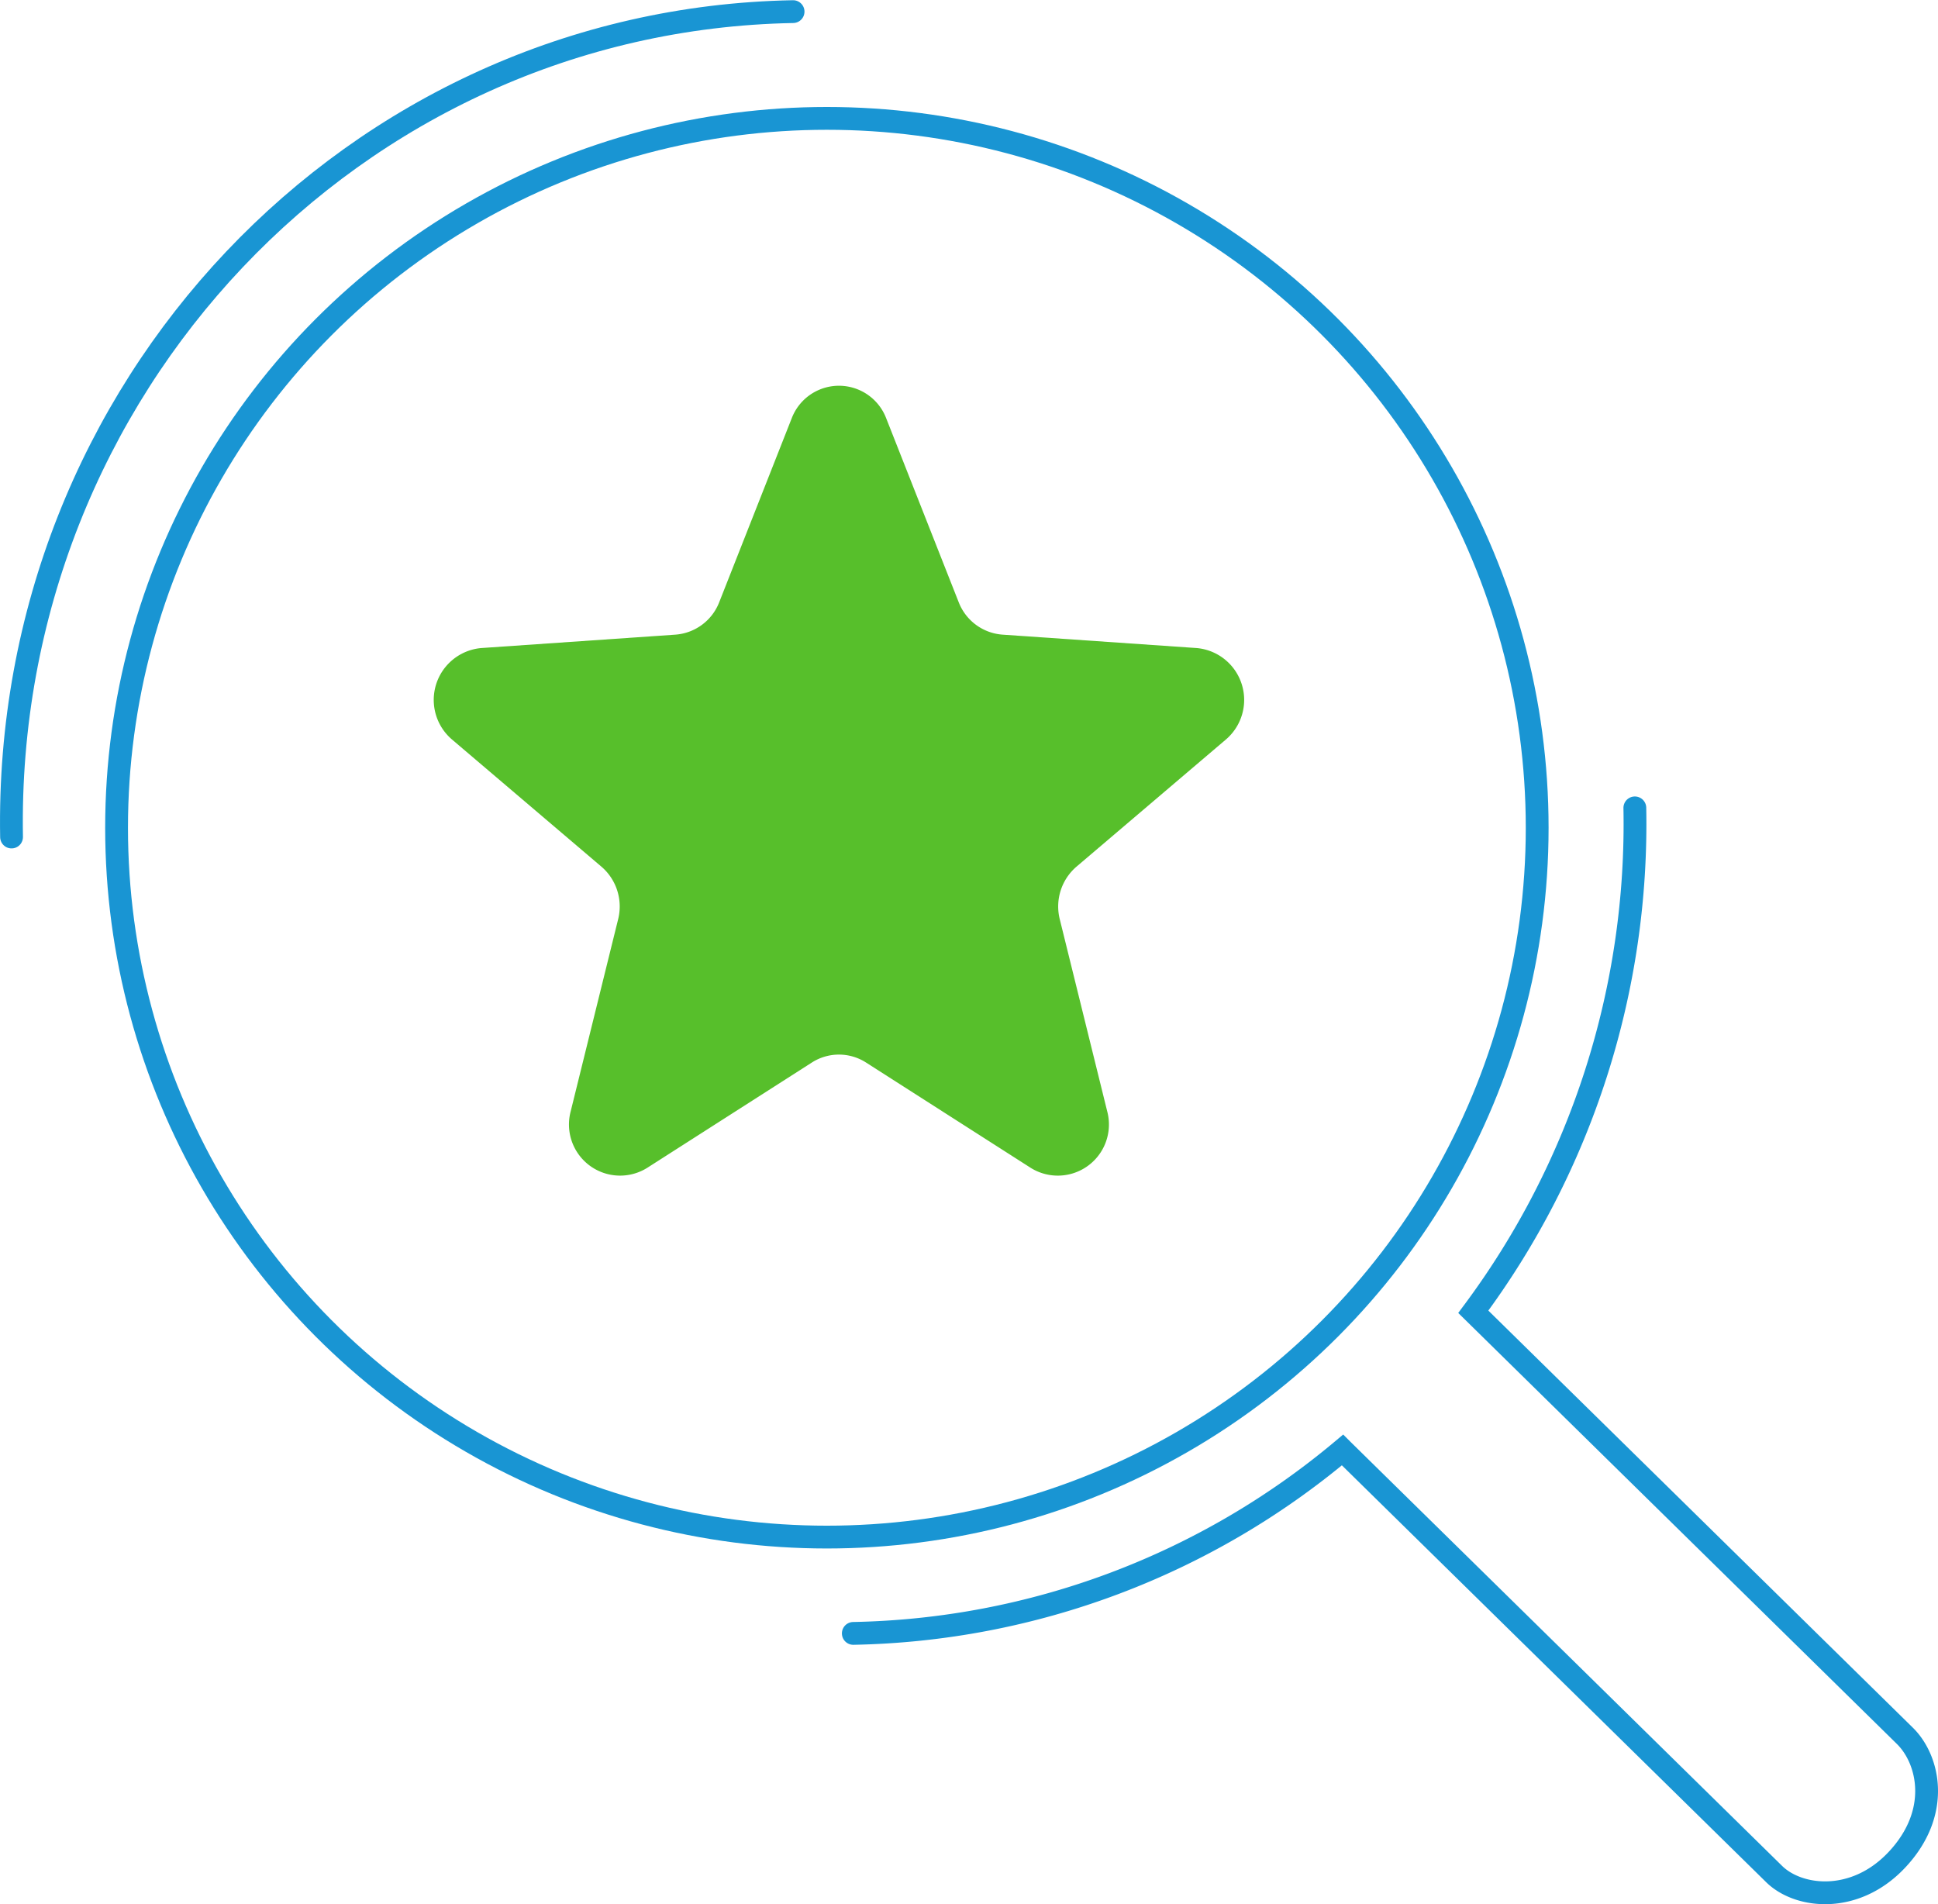
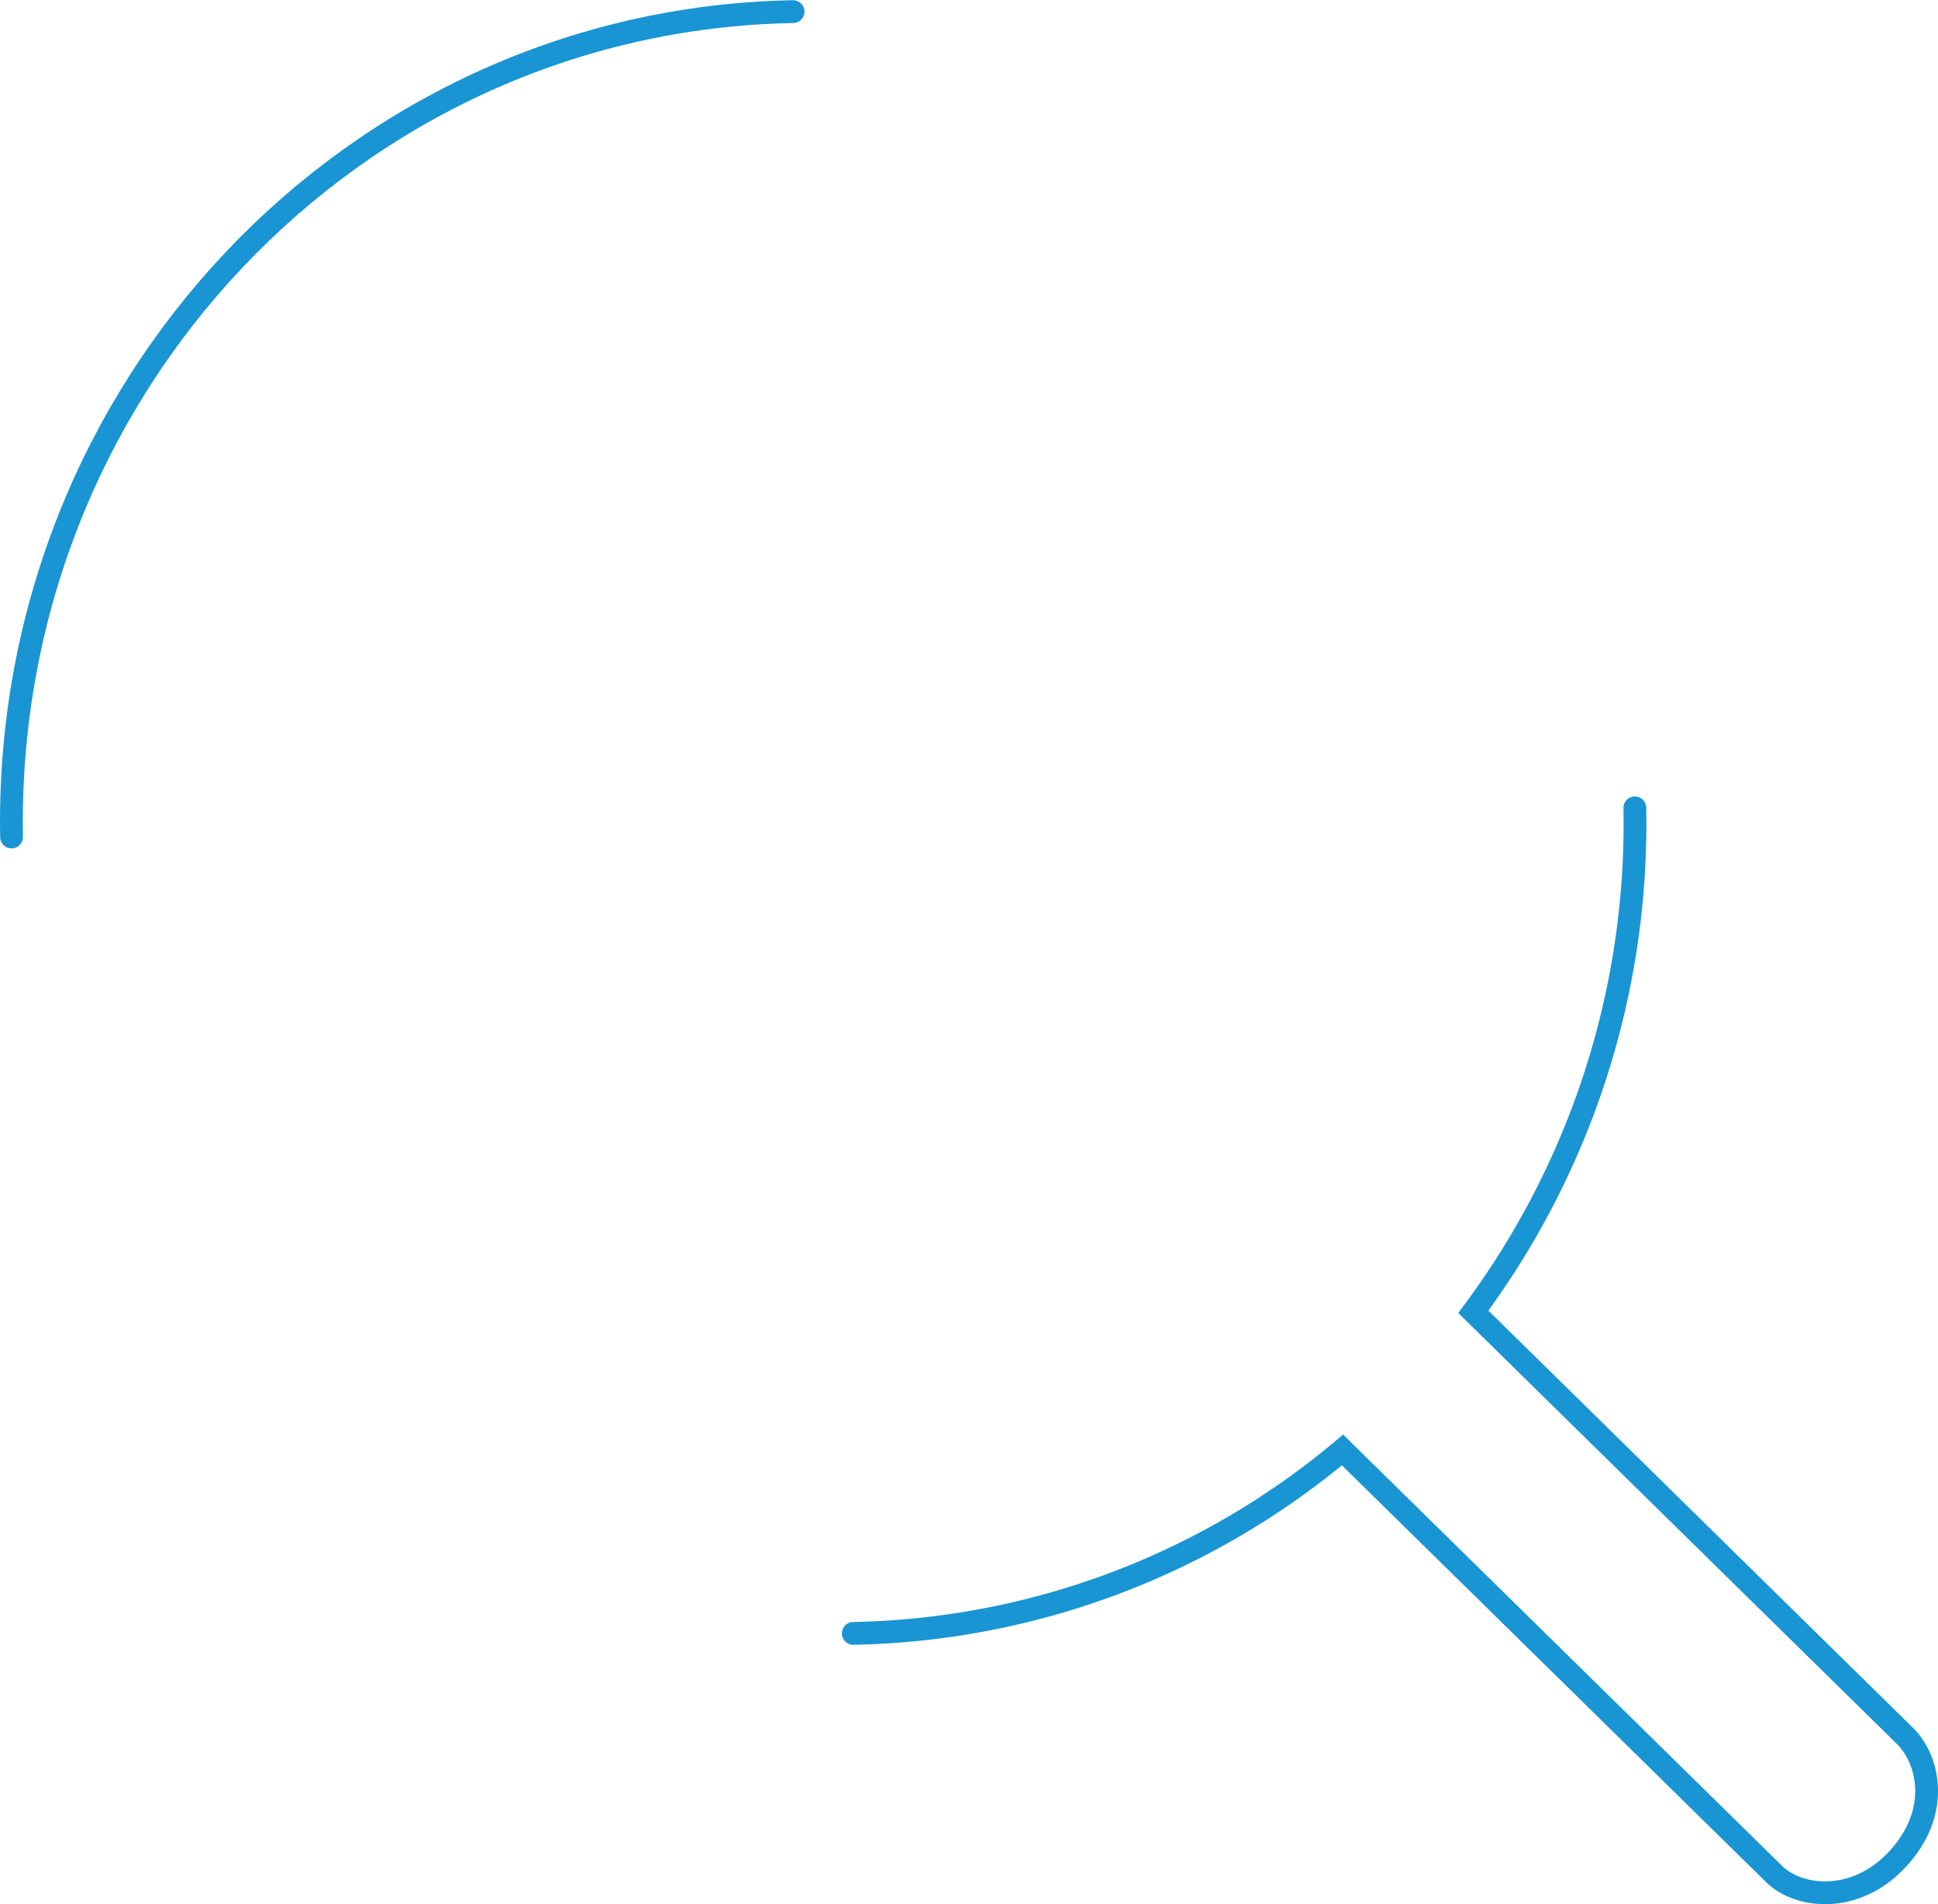
<svg xmlns="http://www.w3.org/2000/svg" width="170.002" height="167.02" viewBox="0 0 170.002 167.02">
  <g id="gestro-etico" transform="translate(-389.499 -3474.982)">
    <g id="Grupo_2649" data-name="Grupo 2649" transform="translate(-45 9.673)">
-       <path id="Trazado_4516" data-name="Trazado 4516" d="M2061.084,986.522l-14.454,9.244a4.485,4.485,0,0,1-6.705-4.961l4.165-16.861a4.6,4.6,0,0,0-1.469-4.6l-13.1-11.148a4.566,4.566,0,0,1,2.562-8.028l17.029-1.176a4.475,4.475,0,0,0,3.842-2.843l6.359-16.134a4.436,4.436,0,0,1,8.289,0l6.36,16.134a4.473,4.473,0,0,0,3.842,2.843l17.029,1.176a4.566,4.566,0,0,1,2.56,8.028l-13.1,11.148a4.6,4.6,0,0,0-1.469,4.6l4.165,16.861a4.485,4.485,0,0,1-6.706,4.961l-14.454-9.244A4.4,4.4,0,0,0,2061.084,986.522Z" transform="translate(-1555.365 2571.985)" fill="#57bf2b" />
-       <ellipse id="Elipse_265" data-name="Elipse 265" cx="62.308" cy="62.221" rx="62.308" ry="62.221" transform="translate(444.725 3475.693)" fill="none" stroke="#1995d3" stroke-linecap="round" stroke-miterlimit="10" stroke-width="2" />
      <path id="Trazado_4517" data-name="Trazado 4517" d="M2003.618,976.977c-.7-39.277,30-71.693,68.556-72.4" transform="translate(-1568.106 2561.751)" fill="none" stroke="#1995d3" stroke-linecap="round" stroke-miterlimit="10" stroke-width="2" />
      <path id="Trazado_4518" data-name="Trazado 4518" d="M2151.419,981.008a71.667,71.667,0,0,1-14.17,44.2l37.862,37.2c2.132,2.1,3.179,6.765-.735,10.9-3.686,3.893-8.607,3.314-10.736,1.221l-37.864-37.2a68.734,68.734,0,0,1-42.913,16.089" transform="translate(-1573.511 2555.165)" fill="none" stroke="#1995d3" stroke-linecap="round" stroke-miterlimit="10" stroke-width="2" />
    </g>
  </g>
</svg>